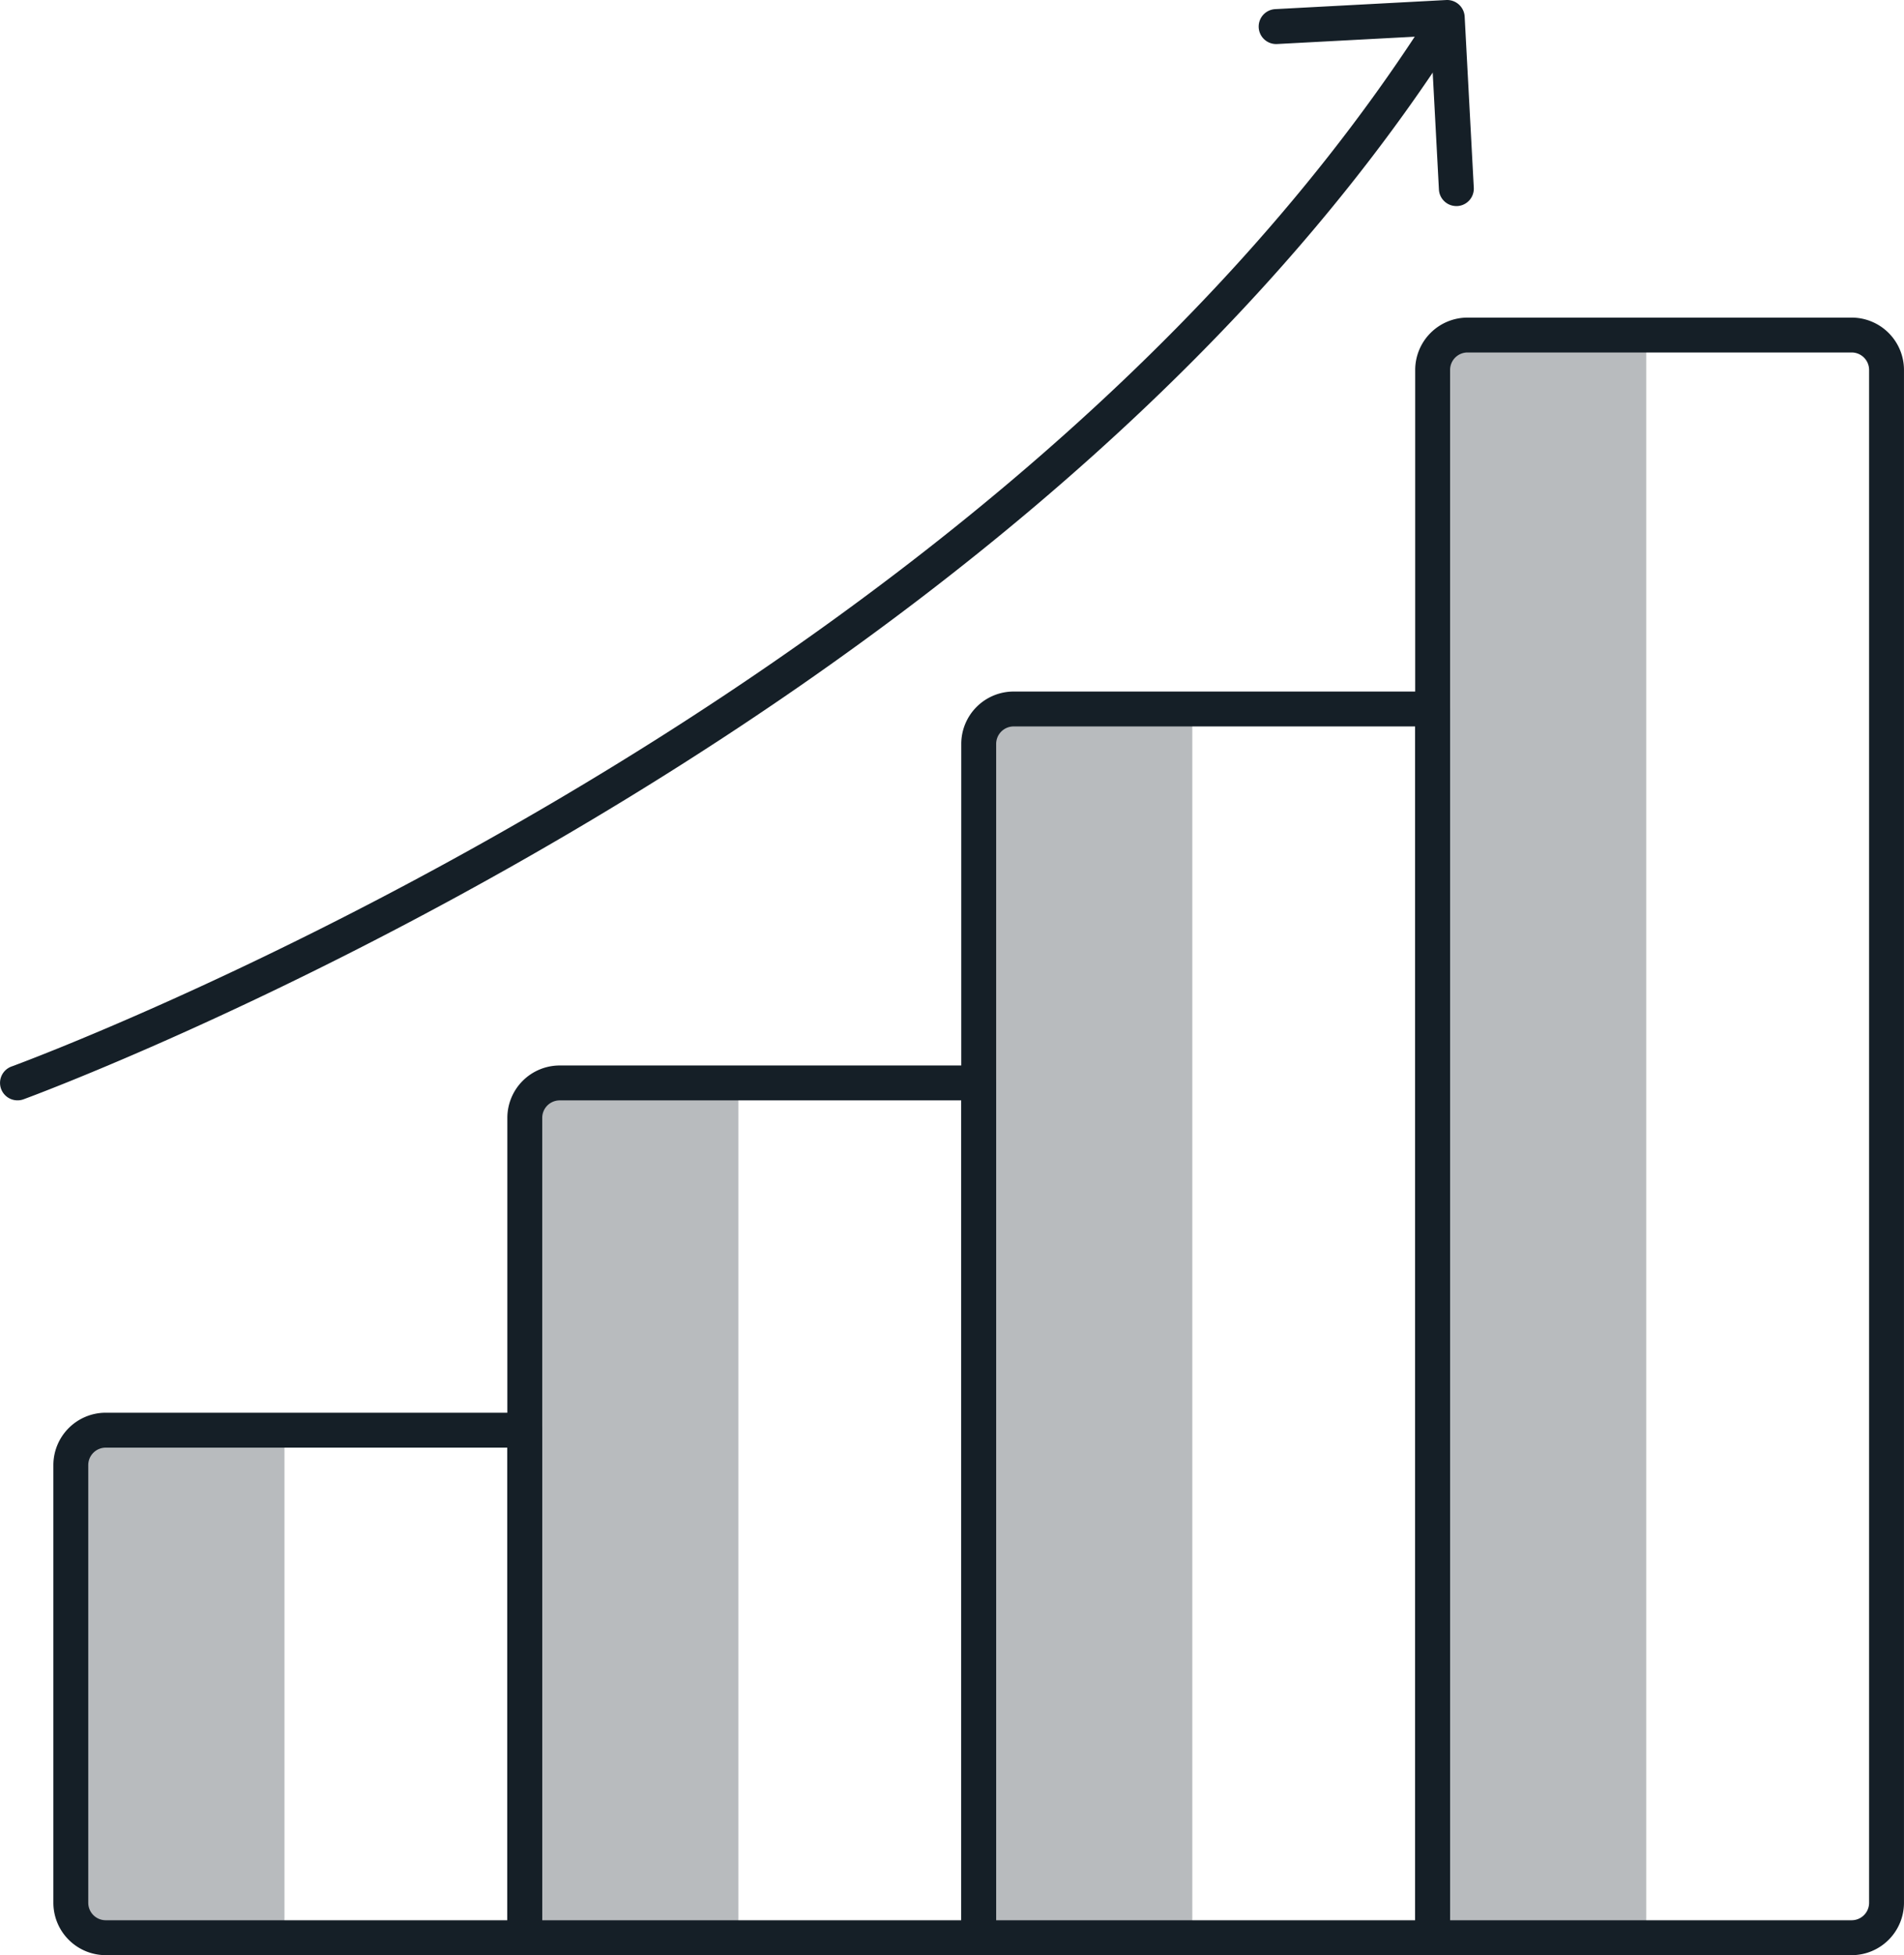
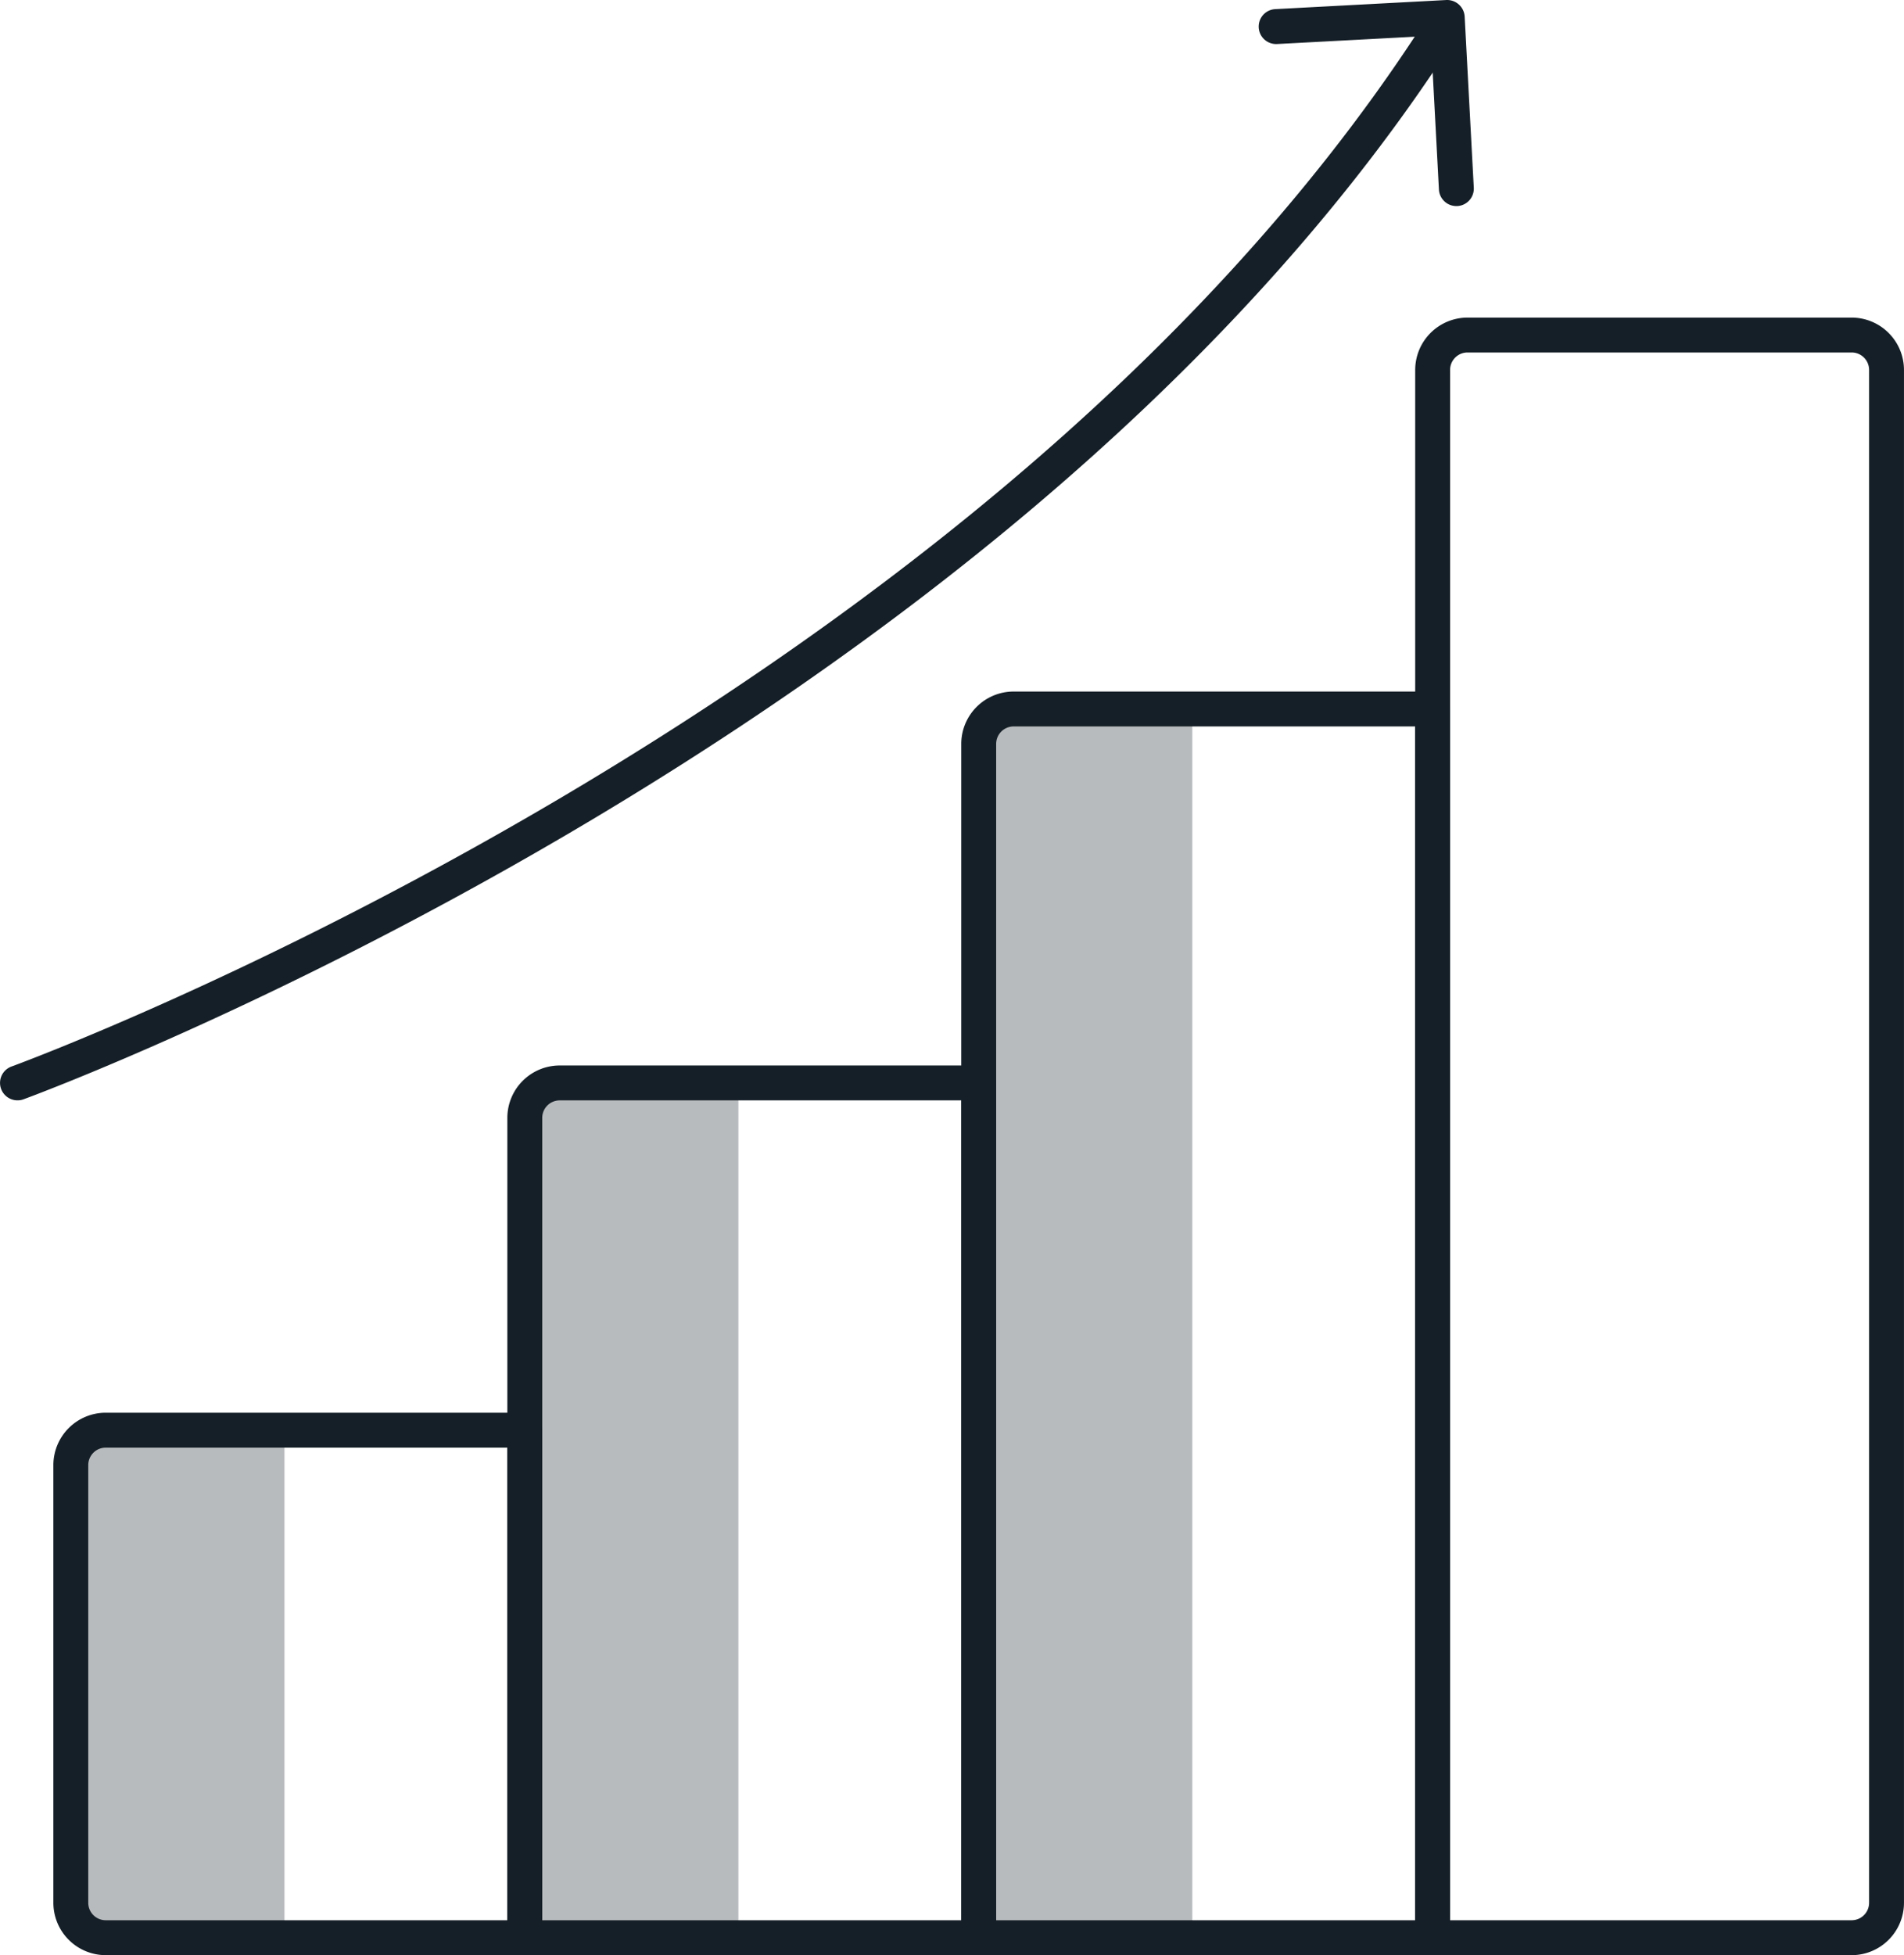
<svg xmlns="http://www.w3.org/2000/svg" width="97.42" height="100" viewBox="0 0 97.42 100">
  <g transform="translate(-1.418 0.001)">
    <g transform="translate(5.045 73.149)" opacity="0.302">
      <path d="M2,0h8.929a0,0,0,0,1,0,0V25.958a0,0,0,0,1,0,0H2a2,2,0,0,1-2-2V2A2,2,0,0,1,2,0Z" fill="#151f27" />
    </g>
    <g transform="translate(28.27 55.388)" opacity="0.302">
      <path d="M2,0h8.929a0,0,0,0,1,0,0V43.718a0,0,0,0,1,0,0H0a0,0,0,0,1,0,0V2A2,2,0,0,1,2,0Z" fill="#151f27" />
    </g>
    <g transform="translate(51.495 36.262)" opacity="0.302">
      <path d="M2,0h8.929a0,0,0,0,1,0,0V62.845a0,0,0,0,1,0,0H0a0,0,0,0,1,0,0V2A2,2,0,0,1,2,0Z" fill="#151f27" />
    </g>
    <g transform="translate(74.72 17.135)" opacity="0.302">
-       <path d="M2,0h8.929a0,0,0,0,1,0,0V81.971a0,0,0,0,1,0,0H0a0,0,0,0,1,0,0V2A2,2,0,0,1,2,0Z" fill="#151f27" />
-     </g>
+       </g>
    <g transform="translate(4.152 72.255)">
      <path d="M28.543,107.225H7.1a2.681,2.681,0,0,1-2.678-2.679V82.16A2.681,2.681,0,0,1,7.1,79.481h21.44a.893.893,0,0,1,.893.894v25.957A.893.893,0,0,1,28.543,107.225ZM7.1,81.267a.893.893,0,0,0-.893.893v22.386a.893.893,0,0,0,.893.893H27.65V81.267Z" transform="translate(-4.425 -79.481)" fill="#151f27" />
    </g>
    <g transform="translate(27.377 54.495)">
      <path d="M54.091,105.449H30.866a.893.893,0,0,1-.893-.894V62.624a2.681,2.681,0,0,1,2.678-2.679h21.44a.892.892,0,0,1,.893.893v43.718A.893.893,0,0,1,54.091,105.449Zm-22.333-1.786H53.2V61.73H32.651a.894.894,0,0,0-.893.894Z" transform="translate(-29.973 -59.945)" fill="#151f27" />
    </g>
    <g transform="translate(50.602 35.369)">
      <path d="M79.639,103.537H56.414a.893.893,0,0,1-.893-.894V41.584A2.681,2.681,0,0,1,58.2,38.906h21.44a.892.892,0,0,1,.893.893v62.844A.893.893,0,0,1,79.639,103.537ZM57.306,101.75h21.44V40.691H58.2a.894.894,0,0,0-.893.893Z" transform="translate(-55.521 -38.906)" fill="#151f27" />
    </g>
    <g transform="translate(73.828 16.243)">
      <path d="M103.4,101.624H81.962a.893.893,0,0,1-.893-.894V20.545a2.681,2.681,0,0,1,2.678-2.678H103.4a2.681,2.681,0,0,1,2.678,2.678v78.4A2.682,2.682,0,0,1,103.4,101.624ZM82.854,99.837H103.4a.893.893,0,0,0,.893-.893v-78.4a.893.893,0,0,0-.893-.893H83.747a.893.893,0,0,0-.893.893Z" transform="translate(-81.069 -17.867)" fill="#151f27" />
    </g>
    <g transform="translate(1.418 1.214)">
      <path d="M2.312,56.4a.892.892,0,0,1-.3-1.732C2.5,54.493,51.183,36.6,73.973,1.74a.893.893,0,0,1,1.495.977C52.346,38.079,3.11,56.17,2.615,56.349A.886.886,0,0,1,2.312,56.4Z" transform="translate(-1.418 -1.336)" fill="#151f27" />
    </g>
    <g transform="translate(65.822 -0.001)">
      <path d="M82.374,10.539a.893.893,0,0,1-.891-.845l-.418-7.862L73.2,2.251A.893.893,0,1,1,73.109.466L81.862,0A.9.9,0,0,1,82.8.846L83.267,9.6a.893.893,0,0,1-.845.939Z" transform="translate(-72.263 0.001)" fill="#151f27" />
    </g>
  </g>
</svg>